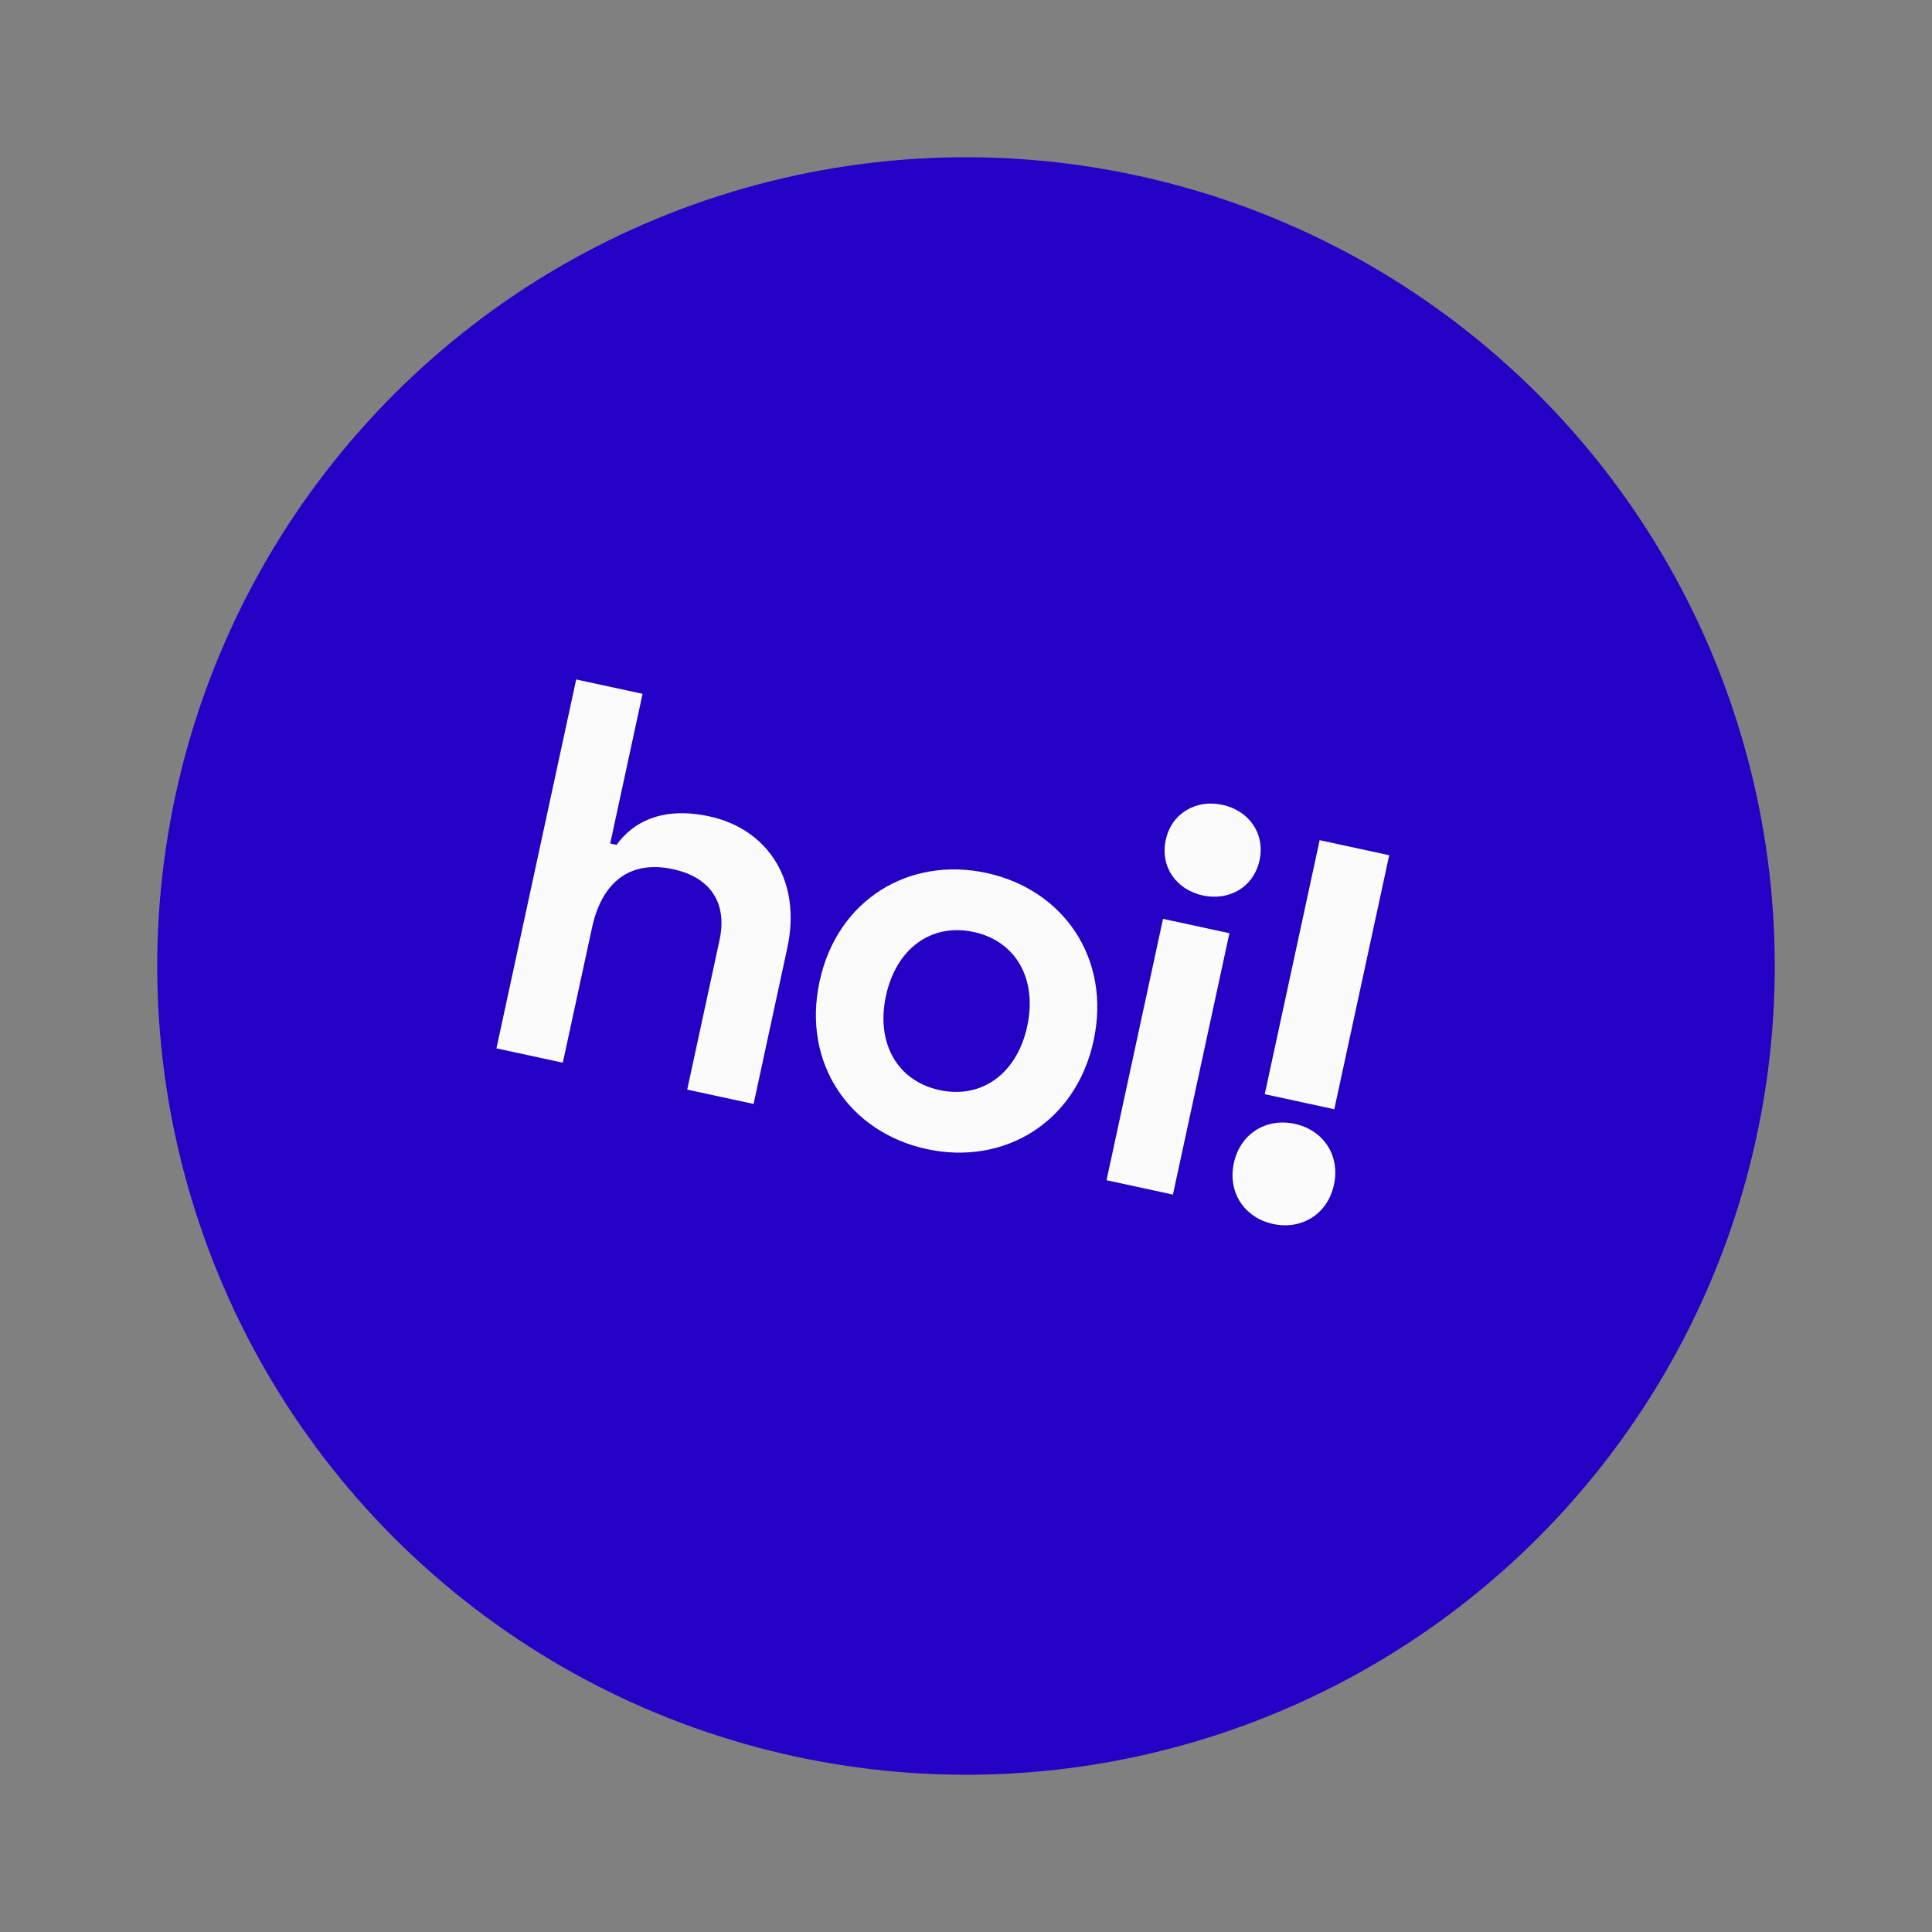
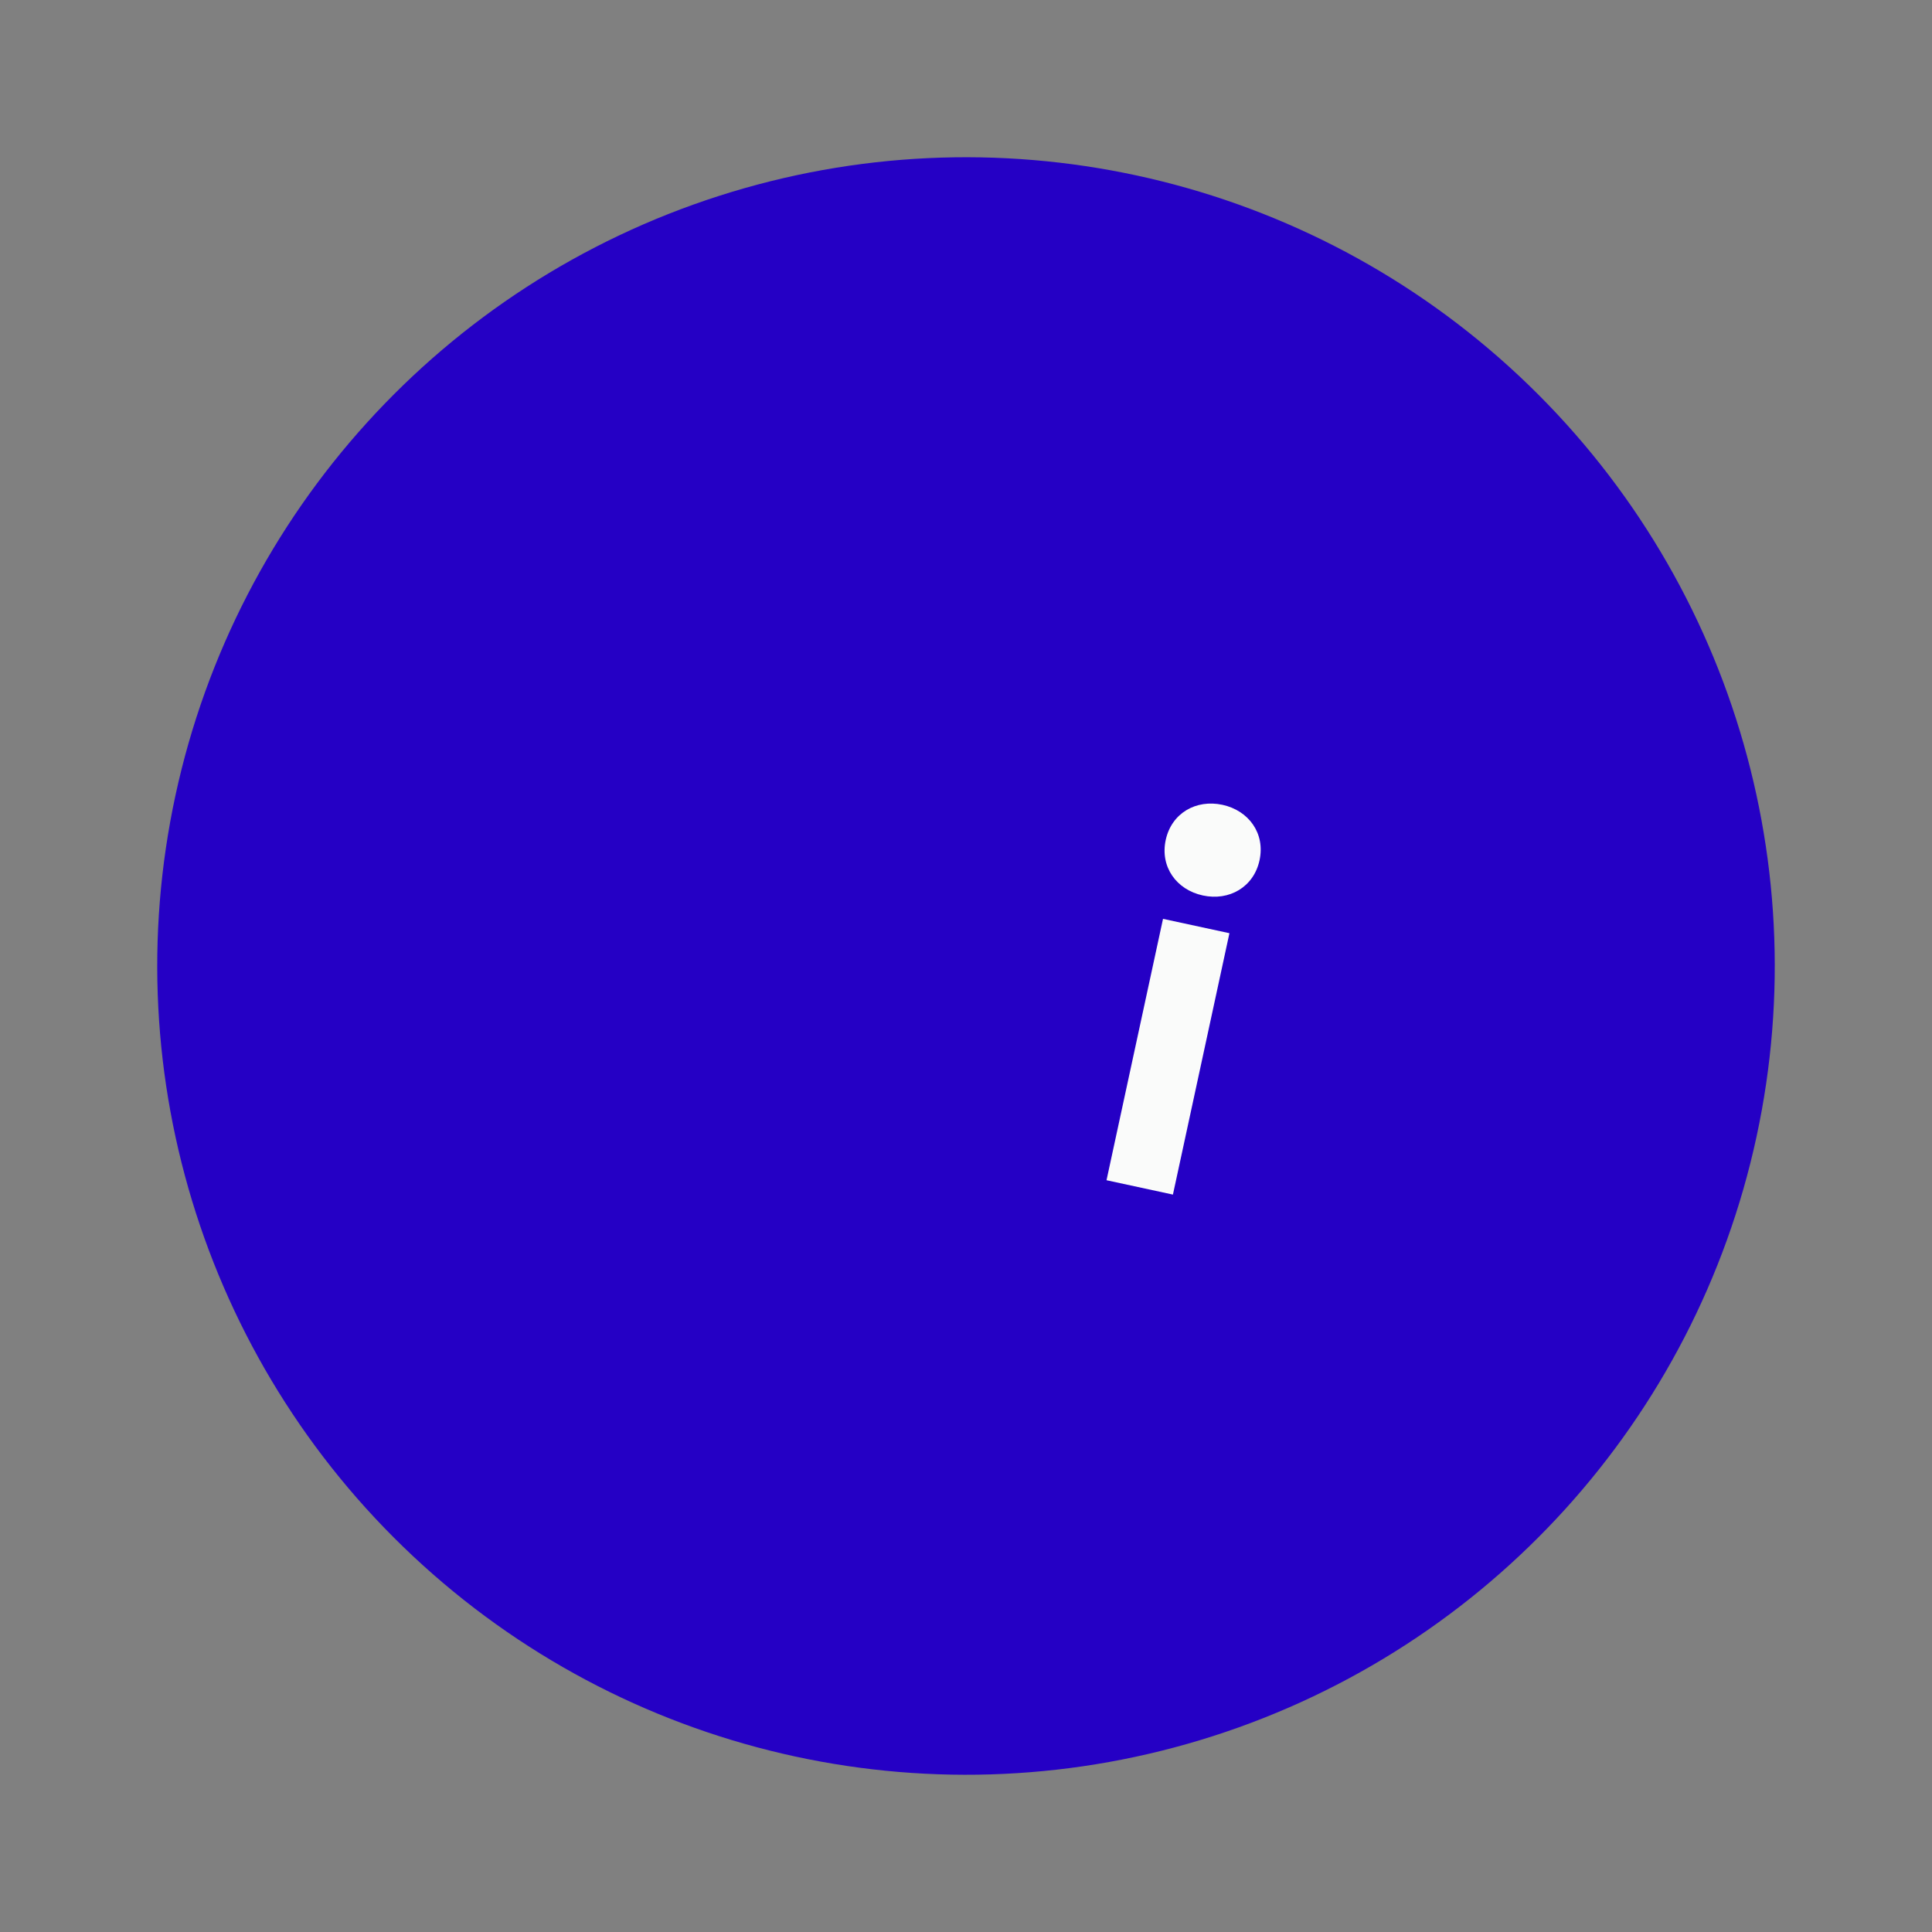
<svg xmlns="http://www.w3.org/2000/svg" width="86" height="86" viewBox="0 0 86 86" fill="none">
  <rect x="0" y="0" width="86" height="86" fill="#808080" stroke="none" />
  <circle cx="43" cy="43" r="36" transform="rotate(12.198 43 43)" fill="#2500C5" />
-   <path d="M25.648 30.245L22.098 46.666L25.053 47.305L26.352 41.3C26.798 39.235 28.06 38.28 29.96 38.691C31.649 39.056 32.38 40.221 32.03 41.84L30.59 48.502L33.545 49.141L35.046 42.197C35.7 39.171 34.154 36.897 31.574 36.339C29.439 35.877 28.147 36.629 27.445 37.607L27.163 37.546L28.603 30.884L25.648 30.245Z" fill="#FAFBFA" />
-   <path d="M36.482 43.686C35.691 47.345 37.828 50.41 41.253 51.15C44.678 51.891 47.889 49.982 48.68 46.323C49.471 42.663 47.335 39.599 43.91 38.858C40.485 38.118 37.273 40.026 36.482 43.686ZM39.438 44.325C39.894 42.214 41.465 41.08 43.342 41.486C45.219 41.891 46.181 43.573 45.725 45.684C45.268 47.795 43.697 48.929 41.821 48.523C39.944 48.117 38.981 46.436 39.438 44.325Z" fill="#FAFBFA" />
  <path d="M51.89 37.391C51.632 38.588 52.369 39.607 53.542 39.86C54.715 40.114 55.807 39.49 56.066 38.294C56.325 37.098 55.587 36.079 54.414 35.825C53.241 35.572 52.149 36.195 51.89 37.391ZM54.726 41.54L51.77 40.901L49.255 52.536L52.211 53.175L54.726 41.54Z" fill="#FAFBFA" />
-   <path d="M58.742 37.399L56.298 48.706L59.394 49.376L61.839 38.069L58.742 37.399ZM54.923 51.773C54.639 53.087 55.403 54.209 56.67 54.483C57.936 54.757 59.096 54.05 59.38 52.736C59.664 51.423 58.9 50.3 57.633 50.026C56.366 49.752 55.207 50.459 54.923 51.773Z" fill="#FAFBFA" />
</svg>